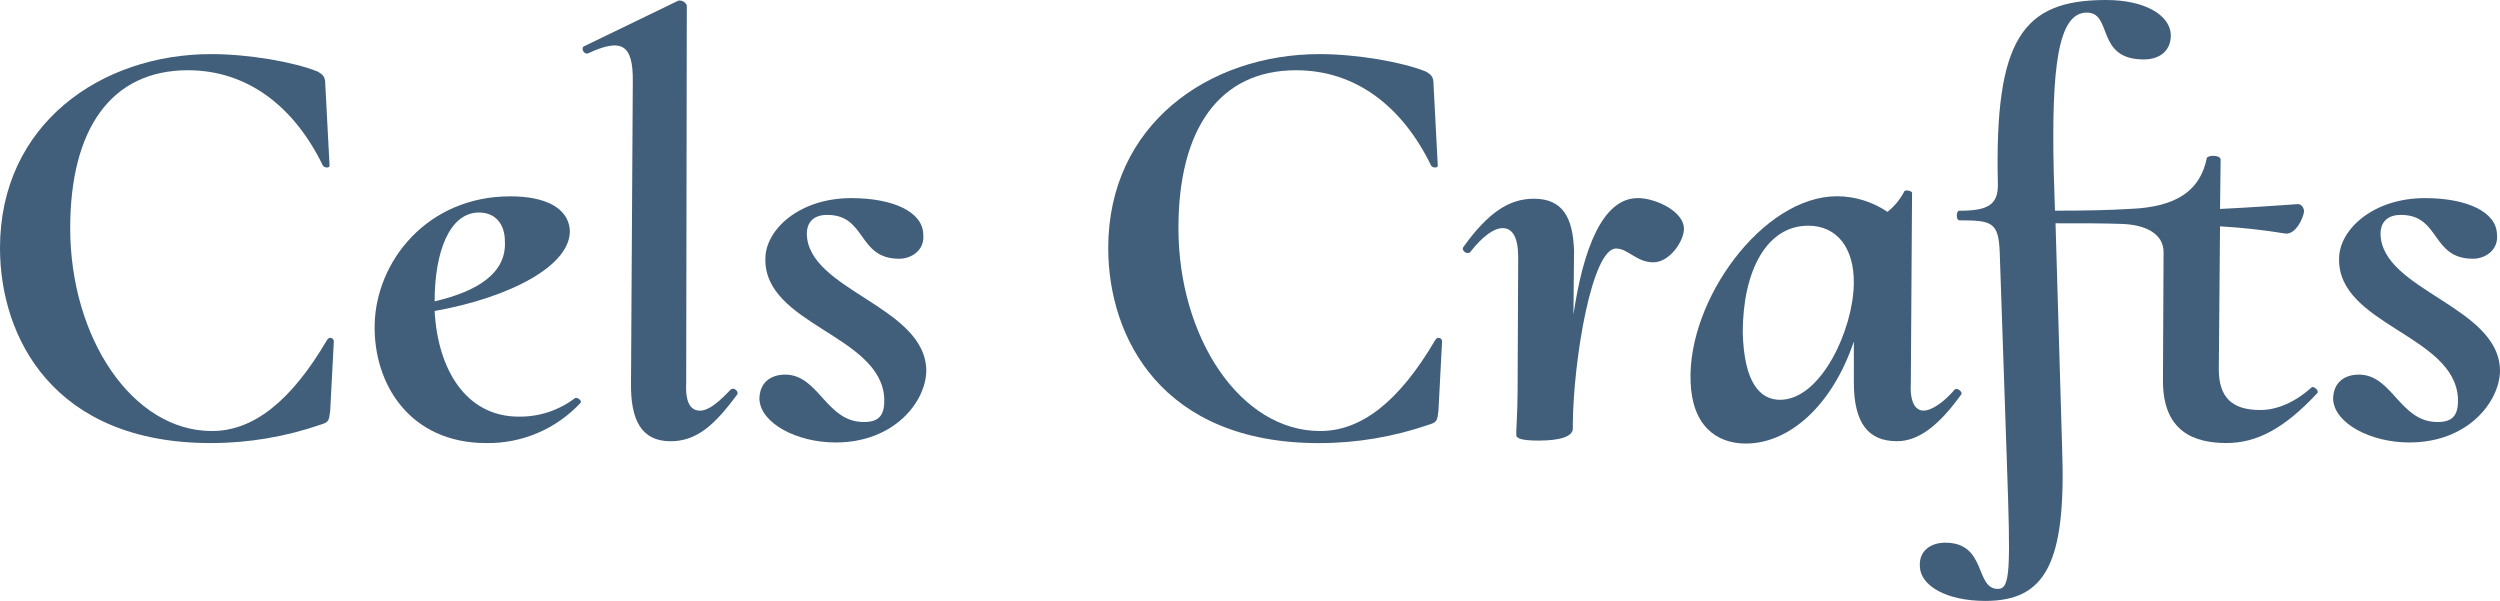
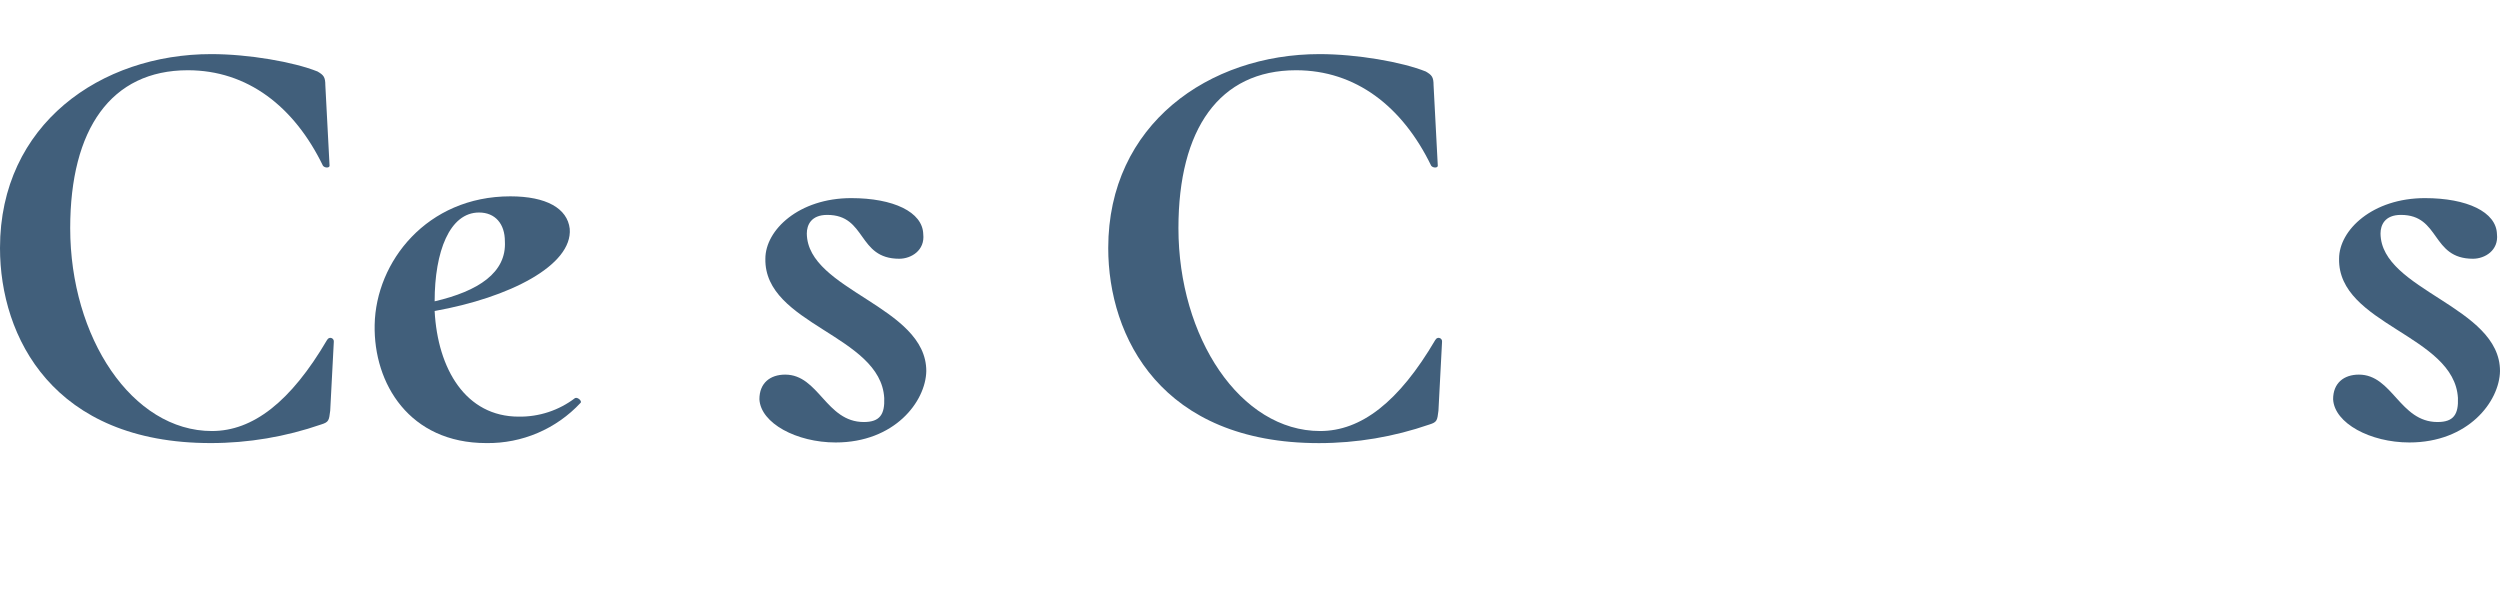
<svg xmlns="http://www.w3.org/2000/svg" id="Layer_2" data-name="Layer 2" viewBox="0 0 574.79 138.16">
  <defs>
    <style>
      .cls-1 {
        fill: #415f7b;
        stroke-width: 0px;
      }
    </style>
  </defs>
  <g id="Layer_1-2" data-name="Layer 1">
    <g id="Group_819" data-name="Group 819">
      <path id="Path_19" data-name="Path 19" class="cls-1" d="m330.02,78.12c-8.42,14.36-17.11,20.98-26.5,20.98-18.36,0-32.58-21.53-32.58-46.65,0-22.77,9.39-36.3,27.05-36.3,13.67,0,24.43,8.28,31.06,21.95.41.55,1.52.55,1.52,0l-.97-18.49c0-1.93-.41-2.35-1.79-3.17-5.52-2.21-15.87-4-24.43-4-25.4,0-48.58,16.15-48.58,44.58,0,20.56,12.28,44.86,48.45,44.86,8.65,0,17.23-1.45,25.4-4.28,1.79-.55,1.79-.97,2.07-3.17l.83-15.87c.05-.44-.27-.83-.71-.88-.34-.04-.67.15-.81.47Z" />
-       <path id="Path_20" data-name="Path 20" class="cls-1" d="m376.53,45.55c-8.14,0-12.56,11.87-14.77,26.78l.14-14.77c-.28-7.59-2.62-11.87-9.25-11.87-5.66,0-10.49,3.17-16.15,11.04-.69.83.83,1.93,1.52,1.24,2.9-3.73,5.52-5.52,7.45-5.52,2.35,0,3.59,2.21,3.59,6.76l-.14,30.78c0,4.83-.41,9.53-.28,10.21.14.55,1.1,1.1,5.11,1.1,5.38,0,7.87-1.1,7.87-2.76v-1.1c.14-14.91,4.42-40.3,9.94-40.3,2.76,0,4.69,3.17,8.56,3.17s7.18-5.11,7.04-7.87c-.14-3.87-6.49-6.9-10.63-6.9Z" />
-       <path id="Path_21" data-name="Path 21" class="cls-1" d="m167.98,89.58c-2.62,2.76-4.97,4.83-7.04,4.83-1.79,0-3.45-1.24-3.17-6.49l.14-86.68c-.32-.77-1.11-1.22-1.93-1.1l-21.67,10.49c-.83.28-.14,1.93.83,1.66,7.73-3.59,10.49-2.21,10.35,6.62l-.41,69.01c-.14,8.83,2.48,13.53,9.11,13.53,6.07,0,10.21-3.86,15.32-10.76.41-.69-.83-1.79-1.52-1.1Z" />
      <path id="Path_22" data-name="Path 22" class="cls-1" d="m75.22,78.12c-8.42,14.36-17.12,20.98-26.5,20.98-18.36,0-32.58-21.53-32.58-46.65,0-22.77,9.39-36.3,27.05-36.3,13.66,0,24.43,8.28,31.06,21.95.41.55,1.52.55,1.52,0l-.97-18.49c0-1.93-.41-2.35-1.79-3.17-5.52-2.21-15.87-4-24.43-4C23.18,12.43,0,28.58,0,57.01c0,20.56,12.28,44.86,48.45,44.86,8.65,0,17.23-1.45,25.4-4.28,1.79-.55,1.79-.97,2.07-3.17l.83-15.87c.04-.44-.28-.83-.72-.87-.34-.03-.65.15-.8.46Z" />
      <path id="Path_23" data-name="Path 23" class="cls-1" d="m185.5,53.69c0-1.93.97-4.28,4.69-4.28,9.11,0,6.9,10.08,16.56,10.08,2.76,0,5.94-1.93,5.52-5.66-.14-5.11-6.9-8.28-16.56-8.28-12.01,0-19.74,7.31-19.74,13.94-.28,15.18,26.5,17.53,27.33,32.02.14,3.73-.97,5.52-4.69,5.52-8.7,0-10.35-10.9-18.08-10.9-3.45,0-5.93,1.93-5.93,5.66.28,5.52,8.56,9.94,17.53,9.94,13.53,0,20.71-9.39,20.84-16.42,0-14.91-27.33-18.5-27.47-31.61Z" />
      <path id="Path_3549" data-name="Path 3549" class="cls-1" d="m547.32,53.69c0-1.93.97-4.28,4.69-4.28,9.11,0,6.9,10.08,16.56,10.08,2.76,0,5.94-1.93,5.52-5.66-.14-5.11-6.9-8.28-16.56-8.28-12.01,0-19.74,7.31-19.74,13.94-.28,15.18,26.5,17.53,27.33,32.02.14,3.73-.97,5.52-4.69,5.52-8.7,0-10.35-10.9-18.08-10.9-3.45,0-5.93,1.93-5.93,5.66.28,5.52,8.56,9.94,17.53,9.94,13.53,0,20.71-9.39,20.84-16.42,0-14.91-27.33-18.5-27.47-31.61Z" />
      <path id="Path_24" data-name="Path 24" class="cls-1" d="m132.23,91.51c-3.72,2.84-8.29,4.35-12.97,4.28-12.15,0-18.63-10.9-19.33-24.29,17.12-3.04,31.75-10.49,31.06-18.91-.55-4.69-5.38-7.45-13.66-7.45-19.19,0-30.92,15.05-31.19,29.54-.28,13.53,8.01,27.19,25.67,27.19,8.21.12,16.08-3.24,21.67-9.25.41-.41-.69-1.38-1.24-1.1Zm-22.09-42.65c3.73,0,5.94,2.62,5.94,6.62.41,7.18-6.07,11.46-16.15,13.8,0-11.45,3.45-20.42,10.21-20.42h0Z" />
-       <path id="Path_25" data-name="Path 25" class="cls-1" d="m531.54,89.03c-3.86,3.45-8.01,5.24-11.87,5.24-6.49,0-9.53-2.9-9.53-9.38l.28-32.85c5.04.29,10.06.84,15.04,1.66,2.35.28,4.14-3.59,4.28-5.11,0-.69-.55-1.66-1.38-1.66-4,.28-11.87.83-17.94,1.11l.14-11.32c0-1.11-2.76-1.11-3.17-.42-1.52,7.59-7.04,11.32-17.67,11.73-4.55.28-10.08.41-17.25.41l-.28-8.83c-.55-24.15.97-36.71,7.59-36.71,6.07,0,1.93,10.77,13.11,10.77,3.73,0,6.35-2.07,6.21-5.8-.28-4.42-5.93-7.87-14.91-7.87-19.19,0-25.67,8.97-24.84,42.51,0,4.69-2.48,5.94-8.83,5.94-.83,0-.83,2.21,0,2.21,7.45,0,8.97.41,9.25,7.31l1.66,48.72c.83,24.15.83,28.71-2.07,28.71-5.38,0-2.48-10.63-12.15-10.63-3.17,0-6.07,1.79-5.8,5.52.14,4.28,5.93,7.87,15.04,7.87,13.8,0,18.63-8.56,17.67-35.06l-1.52-51.76c6.62,0,11.46,0,15.04.14,5.8.14,9.8,2.35,9.8,6.49l-.14,29.26c-.14,12.15,7.32,14.63,14.63,14.63,6.9,0,13.25-3.31,20.84-11.46.56-.55-.82-1.65-1.24-1.38Z" />
-       <path id="Path_26" data-name="Path 26" class="cls-1" d="m450.93,90.68c.41-.55-.97-1.66-1.52-1.11-2.49,2.9-5.25,4.83-7.18,4.83s-3.17-2.07-2.9-6.49l.28-43.48c.28-.41-1.52-.97-1.79-.41-.94,1.82-2.26,3.42-3.86,4.69-3.42-2.32-7.46-3.57-11.59-3.59-17.12,0-34.37,23.88-33.68,42.51.28,10.08,5.8,14.35,12.7,14.35,9.8,0,19.74-8.42,24.84-23.46v9.39c0,9.39,3.31,13.53,9.94,13.53,5.1,0,9.79-3.86,14.76-10.76Zm-41.68,1.24c-4.55,0-8.28-3.87-8.56-15.46,0-14.22,5.52-24.57,15.04-24.57,6.62,0,10.63,5.11,10.49,13.39-.14,10.35-7.45,26.64-16.98,26.64Z" />
    </g>
  </g>
</svg>